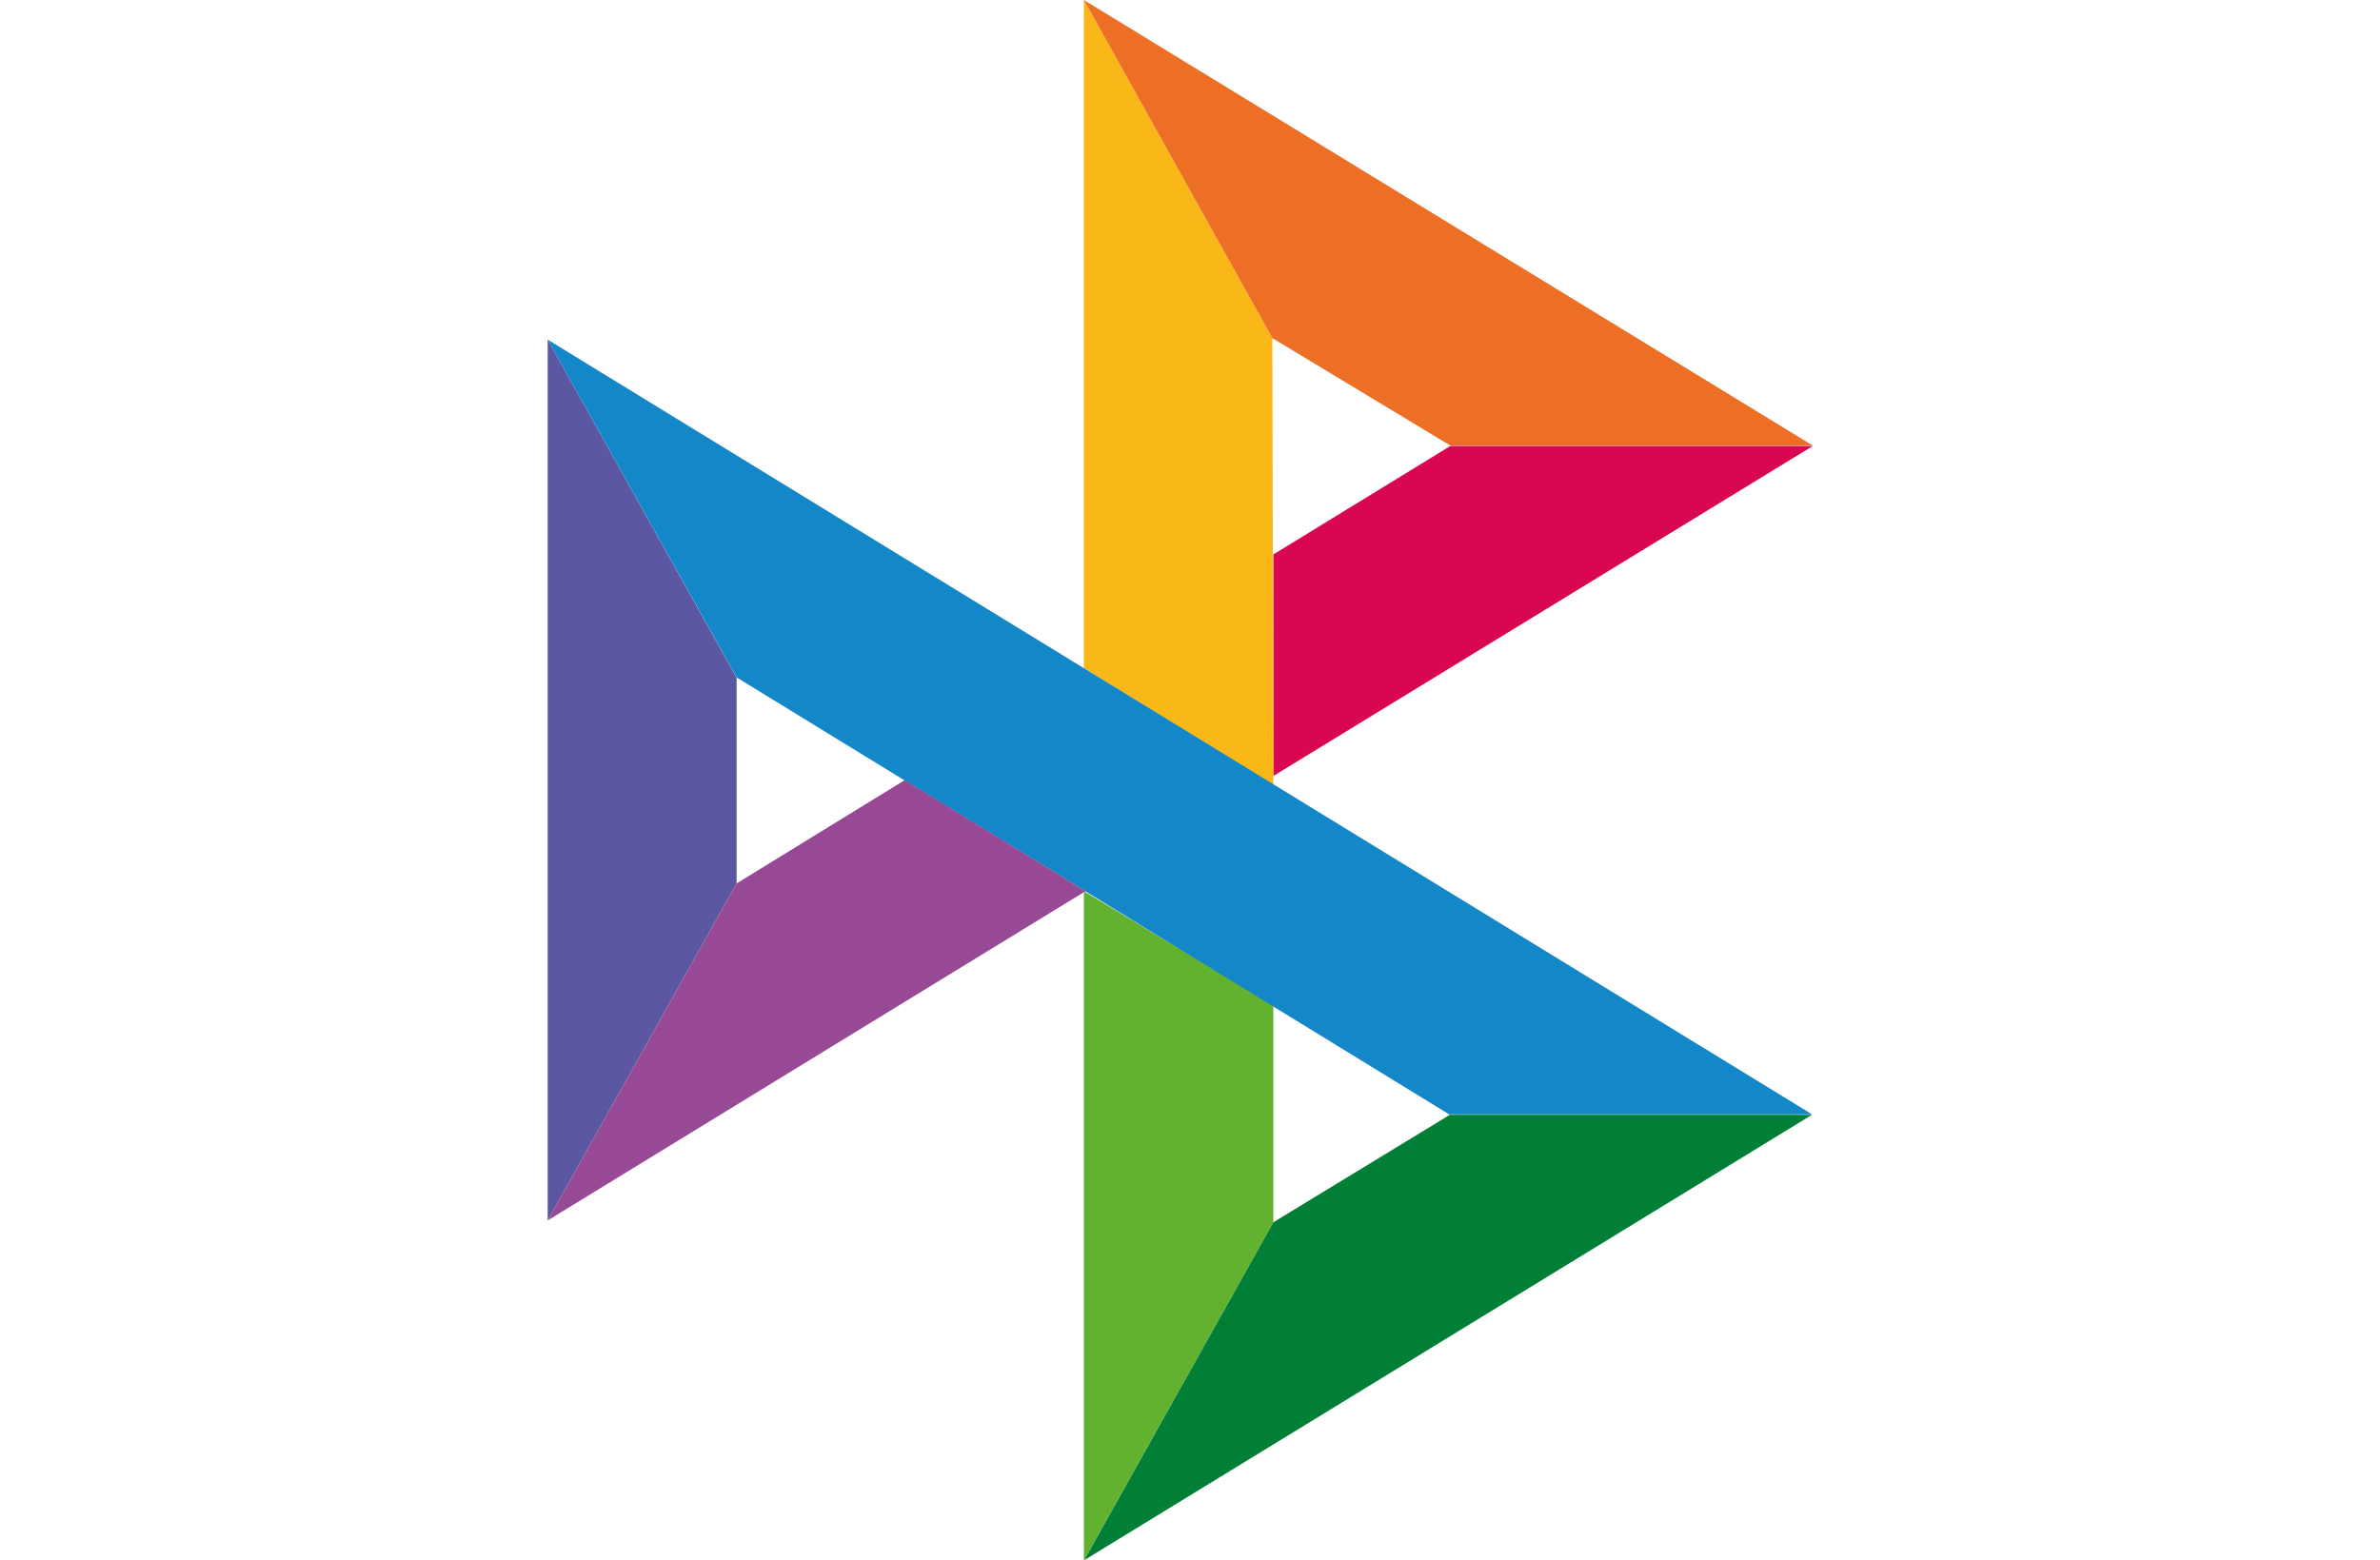
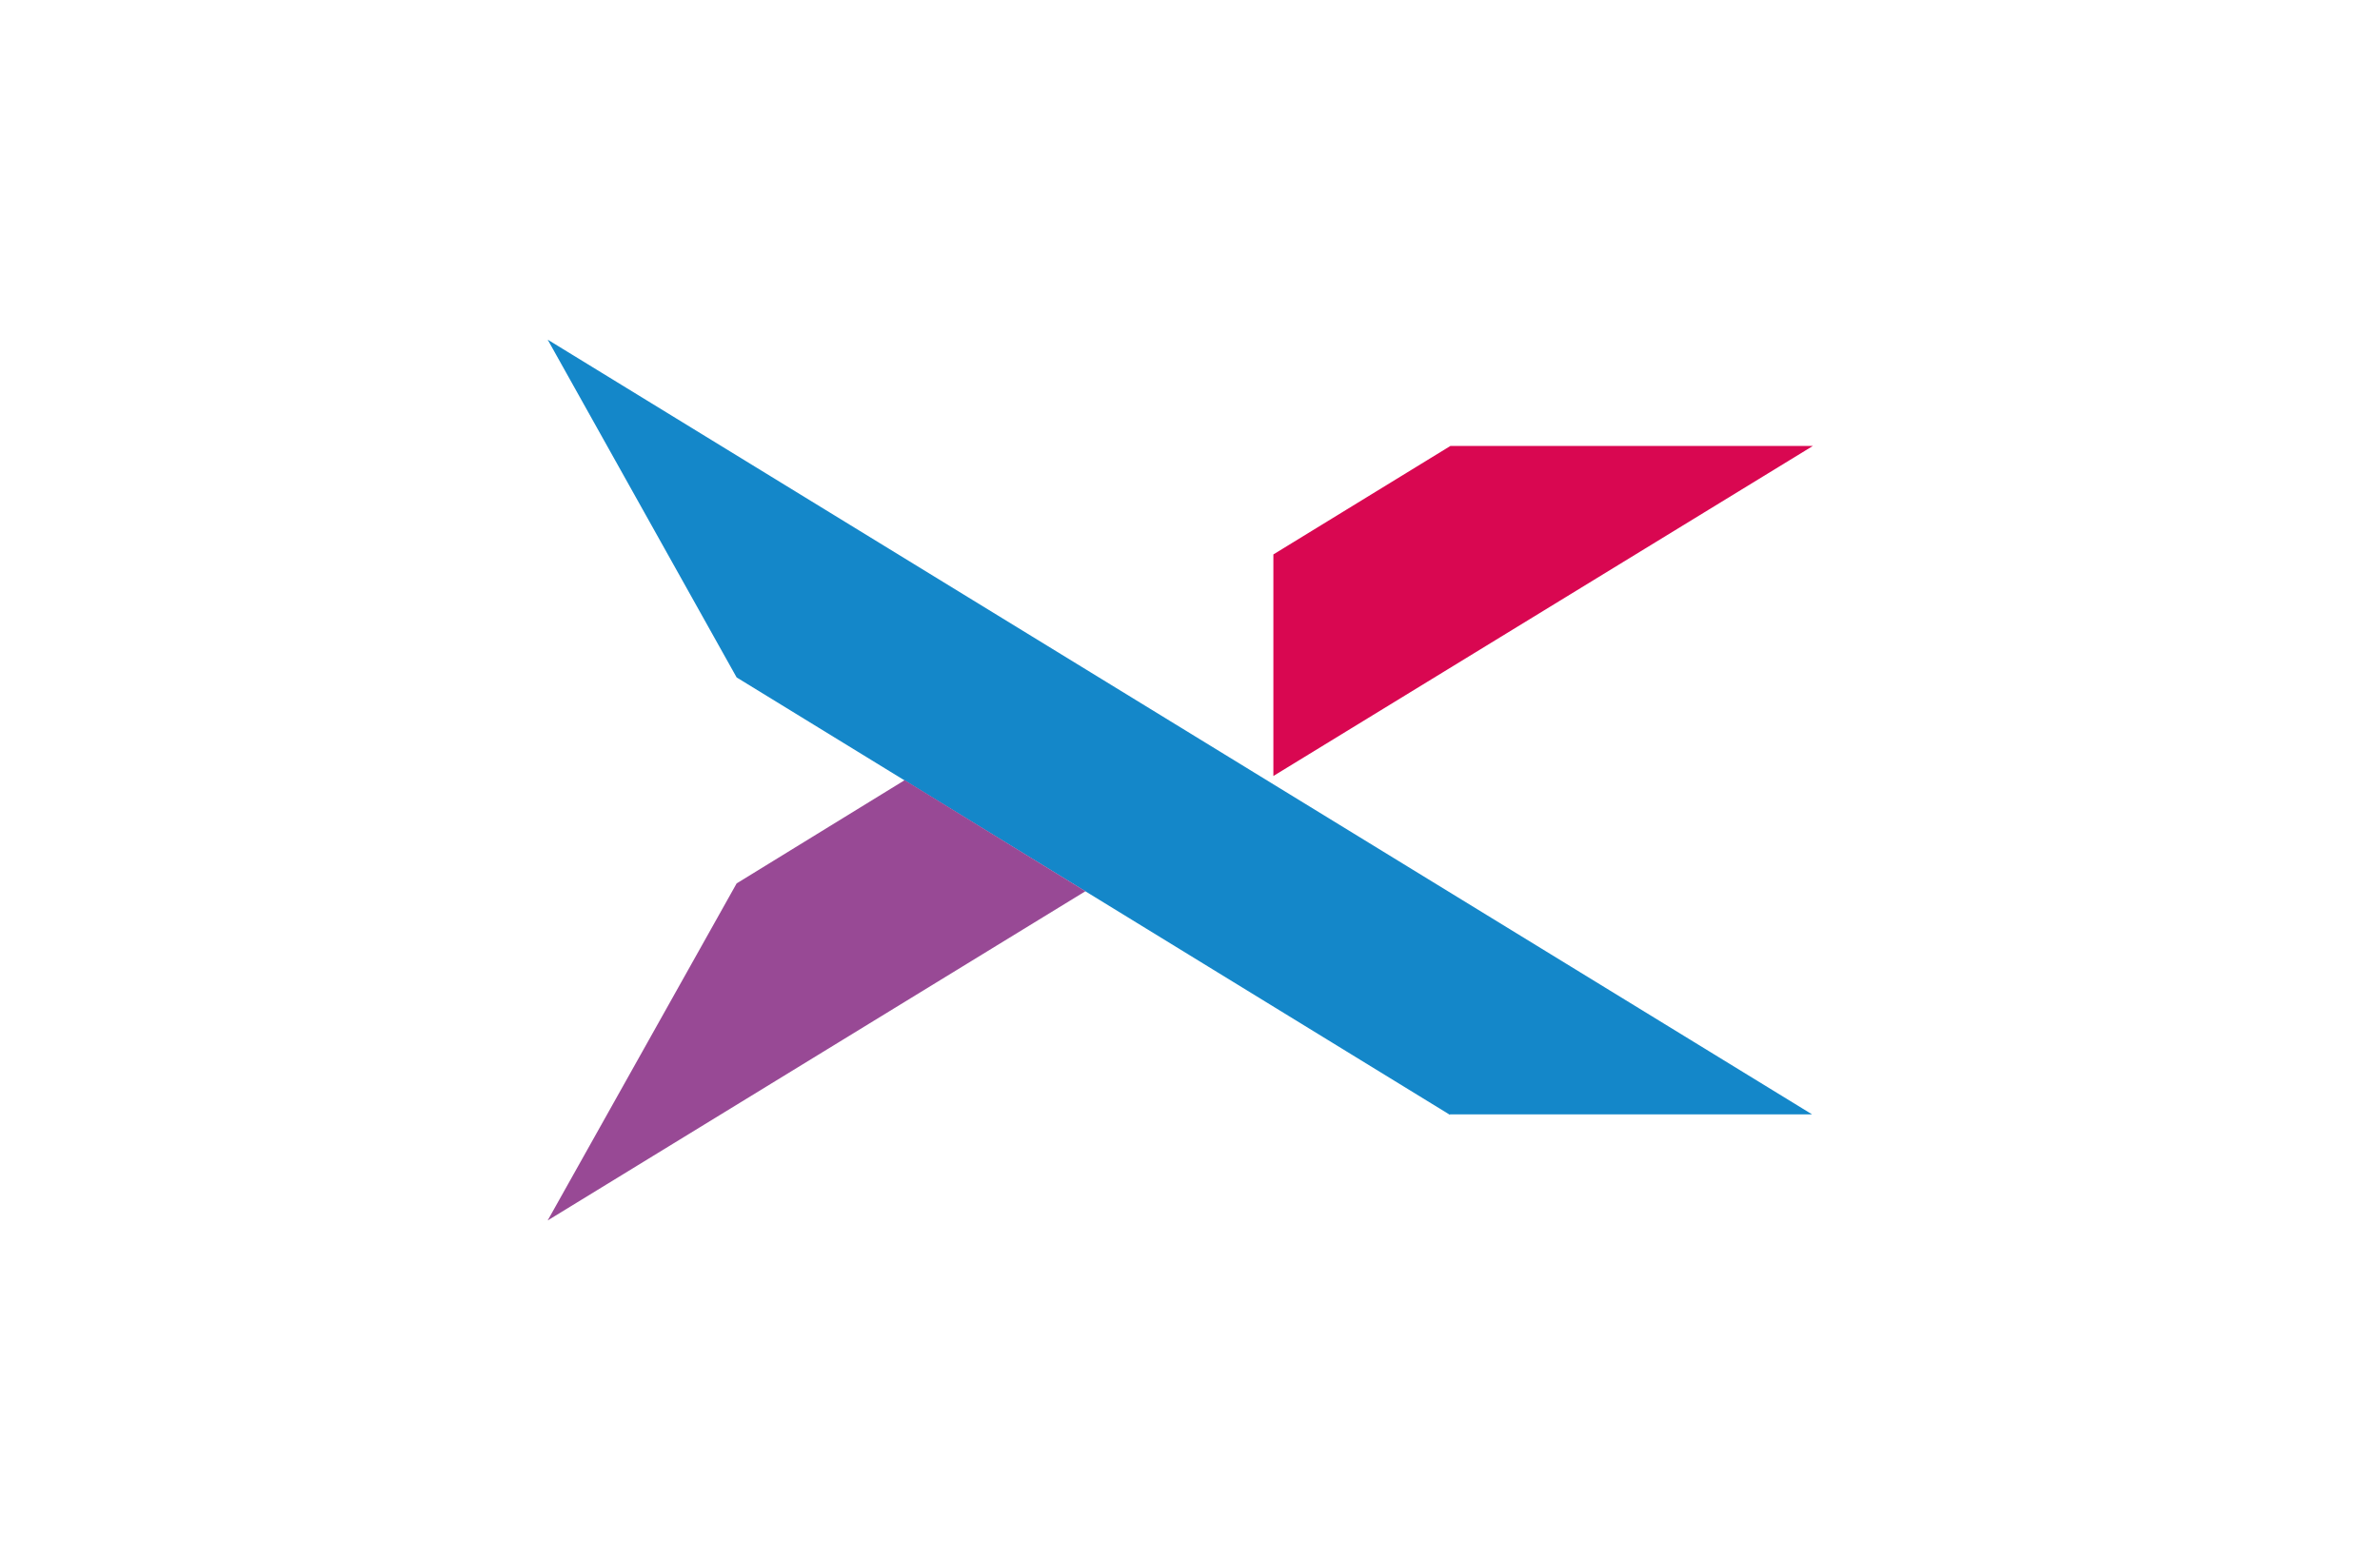
<svg xmlns="http://www.w3.org/2000/svg" width="61" height="40" viewBox="0 0 61 40" fill="none">
  <g clip-path="url(#clip0_1_815)">
    <g clip-path="url(#clip1_1_815)">
-       <path d="M14.037 8.707L18.88 17.373V22.646L14.037 31.287V8.707Z" fill="#5B57A2" />
      <path d="M32.637 14.213L37.173 11.433H46.463L32.637 19.893V14.213Z" fill="#D90751" />
-       <path d="M32.61 8.667L32.637 20.13L27.78 17.13V0L32.61 8.667Z" fill="#FAB718" />
-       <path d="M46.463 11.423H37.173L32.61 8.667L27.78 0L46.463 11.423Z" fill="#ED6F26" />
-       <path d="M32.637 31.333V25.773L27.78 22.847V40L32.637 31.333Z" fill="#63B22F" />
      <path d="M37.163 28.58L18.88 17.366L14.037 8.707L46.443 28.567H37.163V28.58Z" fill="#1487C9" />
-       <path d="M27.783 40L32.637 31.333L37.163 28.577H46.443L27.783 40Z" fill="#017F36" />
      <path d="M14.037 31.287L27.82 22.847L23.187 20L18.88 22.647L14.037 31.287Z" fill="#984995" />
    </g>
  </g>
  <defs>
    <clipPath id="clip0_1_815">
      <rect width="60" height="40" fill="white" transform="translate(0.25)" />
    </clipPath>
    <clipPath id="clip1_1_815">
      <rect width="32.427" height="40" fill="white" transform="translate(14.037)" />
    </clipPath>
  </defs>
</svg>